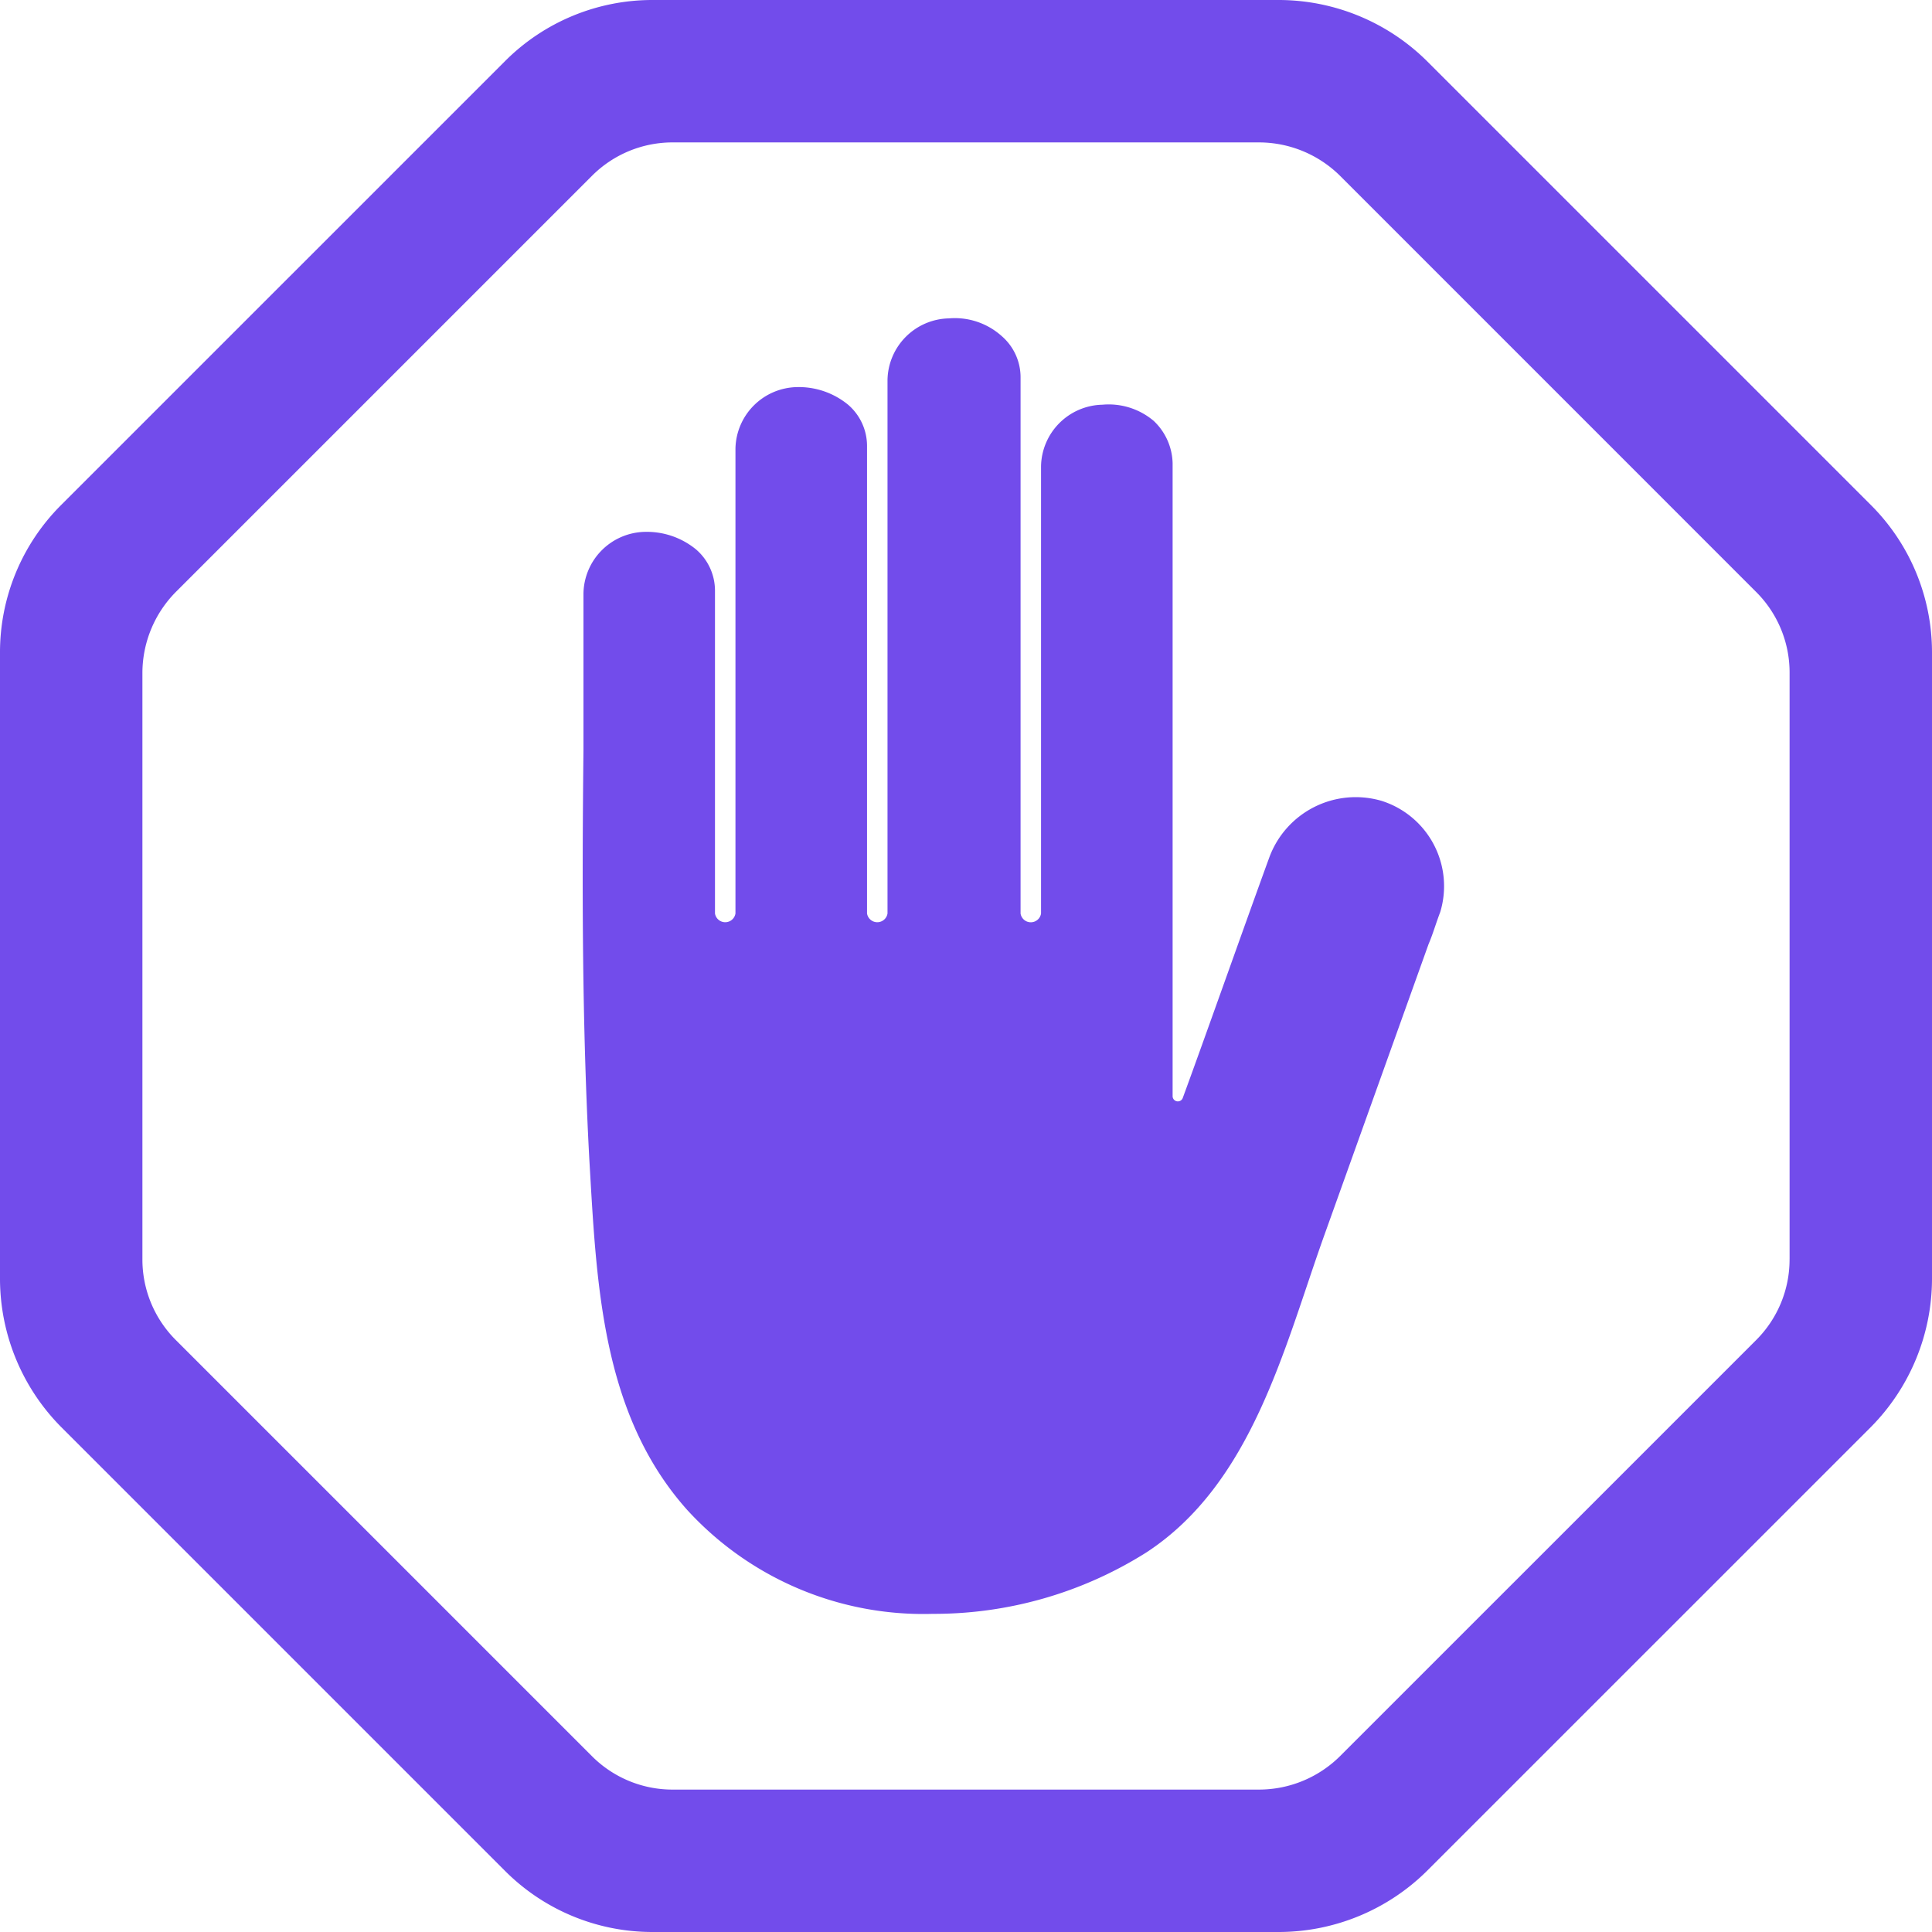
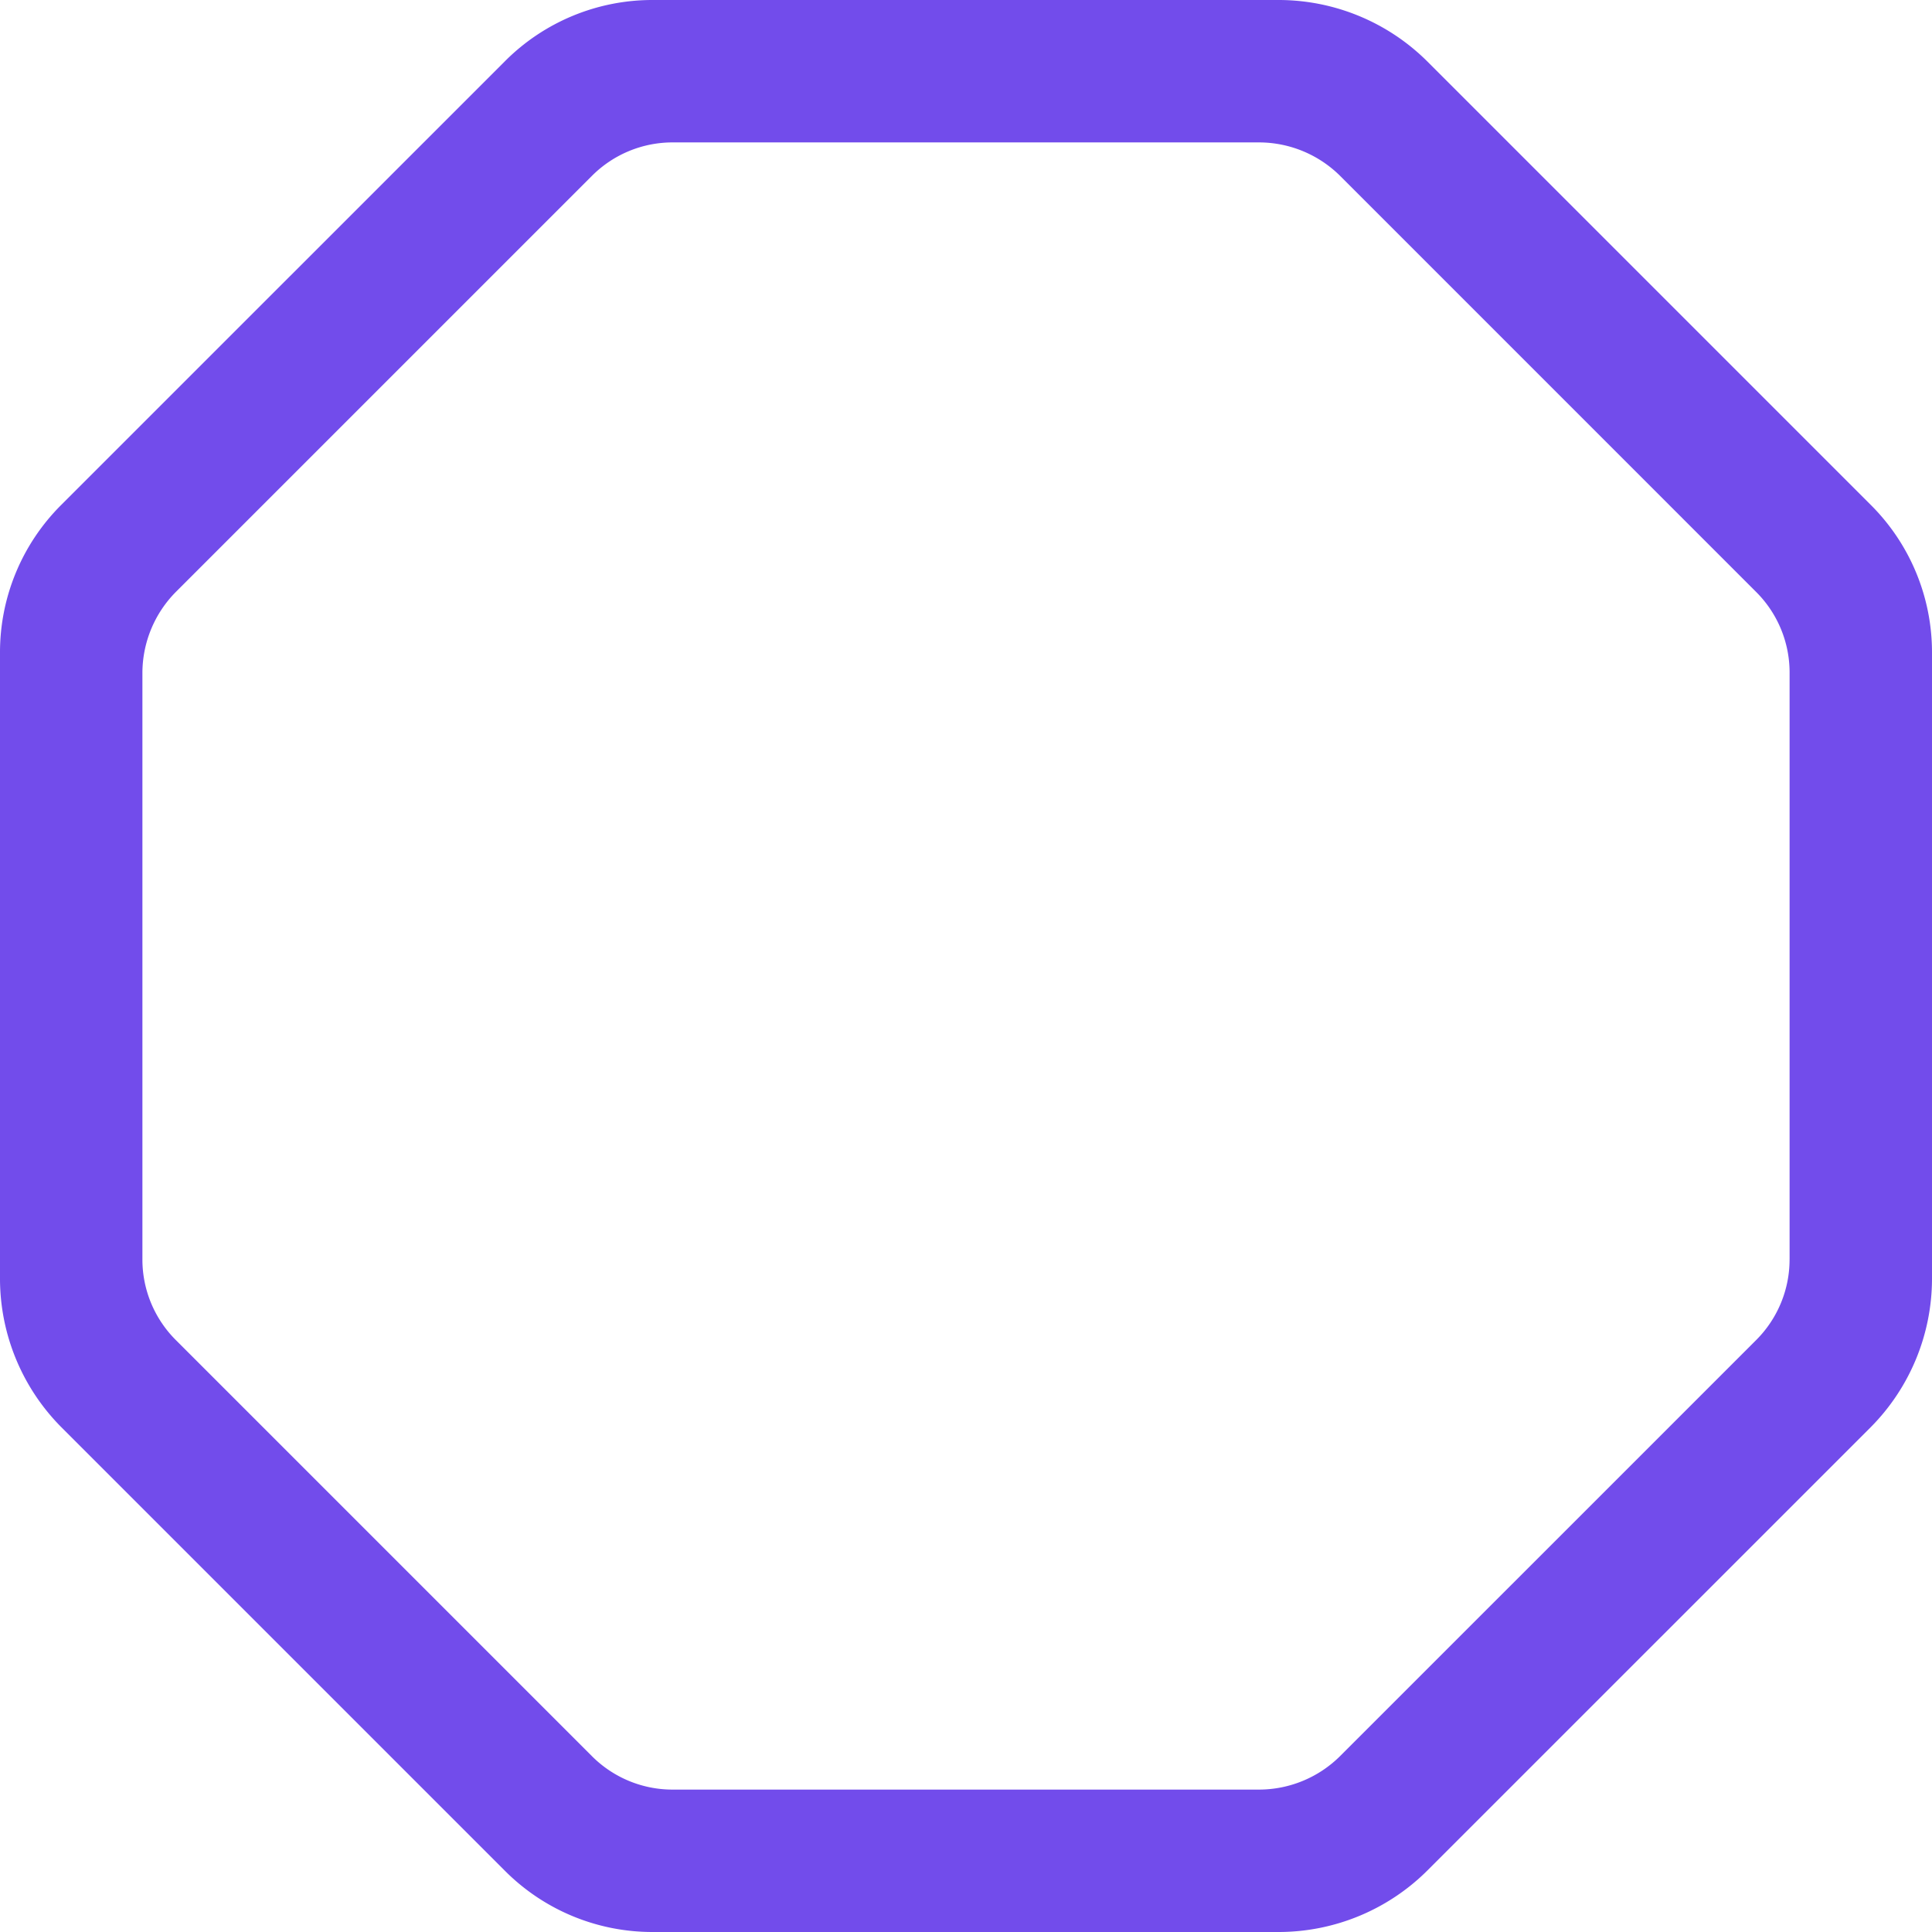
<svg xmlns="http://www.w3.org/2000/svg" width="107" height="107" viewBox="0 0 107 107">
  <g data-name="Group 1694">
    <path data-name="Path 13171" d="M115.6 39.954 91.046 15.4a11.681 11.681 0 0 0-8.205-3.4h-34.68a11.524 11.524 0 0 0-8.205 3.4L15.4 39.955a11.524 11.524 0 0 0-3.4 8.206v34.68a11.681 11.681 0 0 0 3.4 8.205L39.954 115.6a11.525 11.525 0 0 0 8.207 3.4h34.68a11.677 11.677 0 0 0 8.205-3.4L115.6 91.049a11.688 11.688 0 0 0 3.4-8.208v-34.68a11.525 11.525 0 0 0-3.4-8.207zm-4.488 41.783a6.306 6.306 0 0 1-1.859 4.488l-23.031 23.029a6.38 6.38 0 0 1-4.485 1.859H49.264a6.3 6.3 0 0 1-4.488-1.859L21.747 86.225a6.3 6.3 0 0 1-1.86-4.488V49.264a6.393 6.393 0 0 1 1.859-4.488l23.031-23.03a6.306 6.306 0 0 1 4.488-1.859h32.472a6.39 6.39 0 0 1 4.488 1.859l23.029 23.032a6.3 6.3 0 0 1 1.859 4.487v32.472z" transform="translate(-12 -12)" style="fill:#724ceb" />
-     <path data-name="Path 13172" d="M79.175 51.251a5.1 5.1 0 0 0-6.235 3.158c-1.3 3.563-3.644 10.2-4.778 13.28a.29.29 0 0 1-.567-.081V32.545a3.326 3.326 0 0 0-1.053-2.345 3.86 3.86 0 0 0-2.834-.891 3.475 3.475 0 0 0-3.4 3.4v24.78a.574.574 0 0 1-1.134 0V27.767A3.013 3.013 0 0 0 58.12 25.5a3.884 3.884 0 0 0-2.915-.972 3.474 3.474 0 0 0-3.4 3.4v29.558a.574.574 0 0 1-1.134 0V31.573a3.013 3.013 0 0 0-1.053-2.267 4.3 4.3 0 0 0-2.834-.972 3.474 3.474 0 0 0-3.4 3.4v25.752a.574.574 0 0 1-1.134 0V39.59a3.013 3.013 0 0 0-1.05-2.267 4.3 4.3 0 0 0-2.834-.972 3.474 3.474 0 0 0-3.4 3.4v8.665c-.081 7.531-.081 15.143.324 22.674.4 6.8.648 14.09 5.426 19.435a17.725 17.725 0 0 0 13.6 5.75 22.037 22.037 0 0 0 11.823-3.4c5.83-3.806 7.612-11.256 9.8-17.41l5.83-16.277c.243-.567.4-1.134.648-1.782a4.955 4.955 0 0 0-3.242-6.155z" transform="translate(-2.652 -6.895)" style="fill:#724ceb" />
  </g>
</svg>